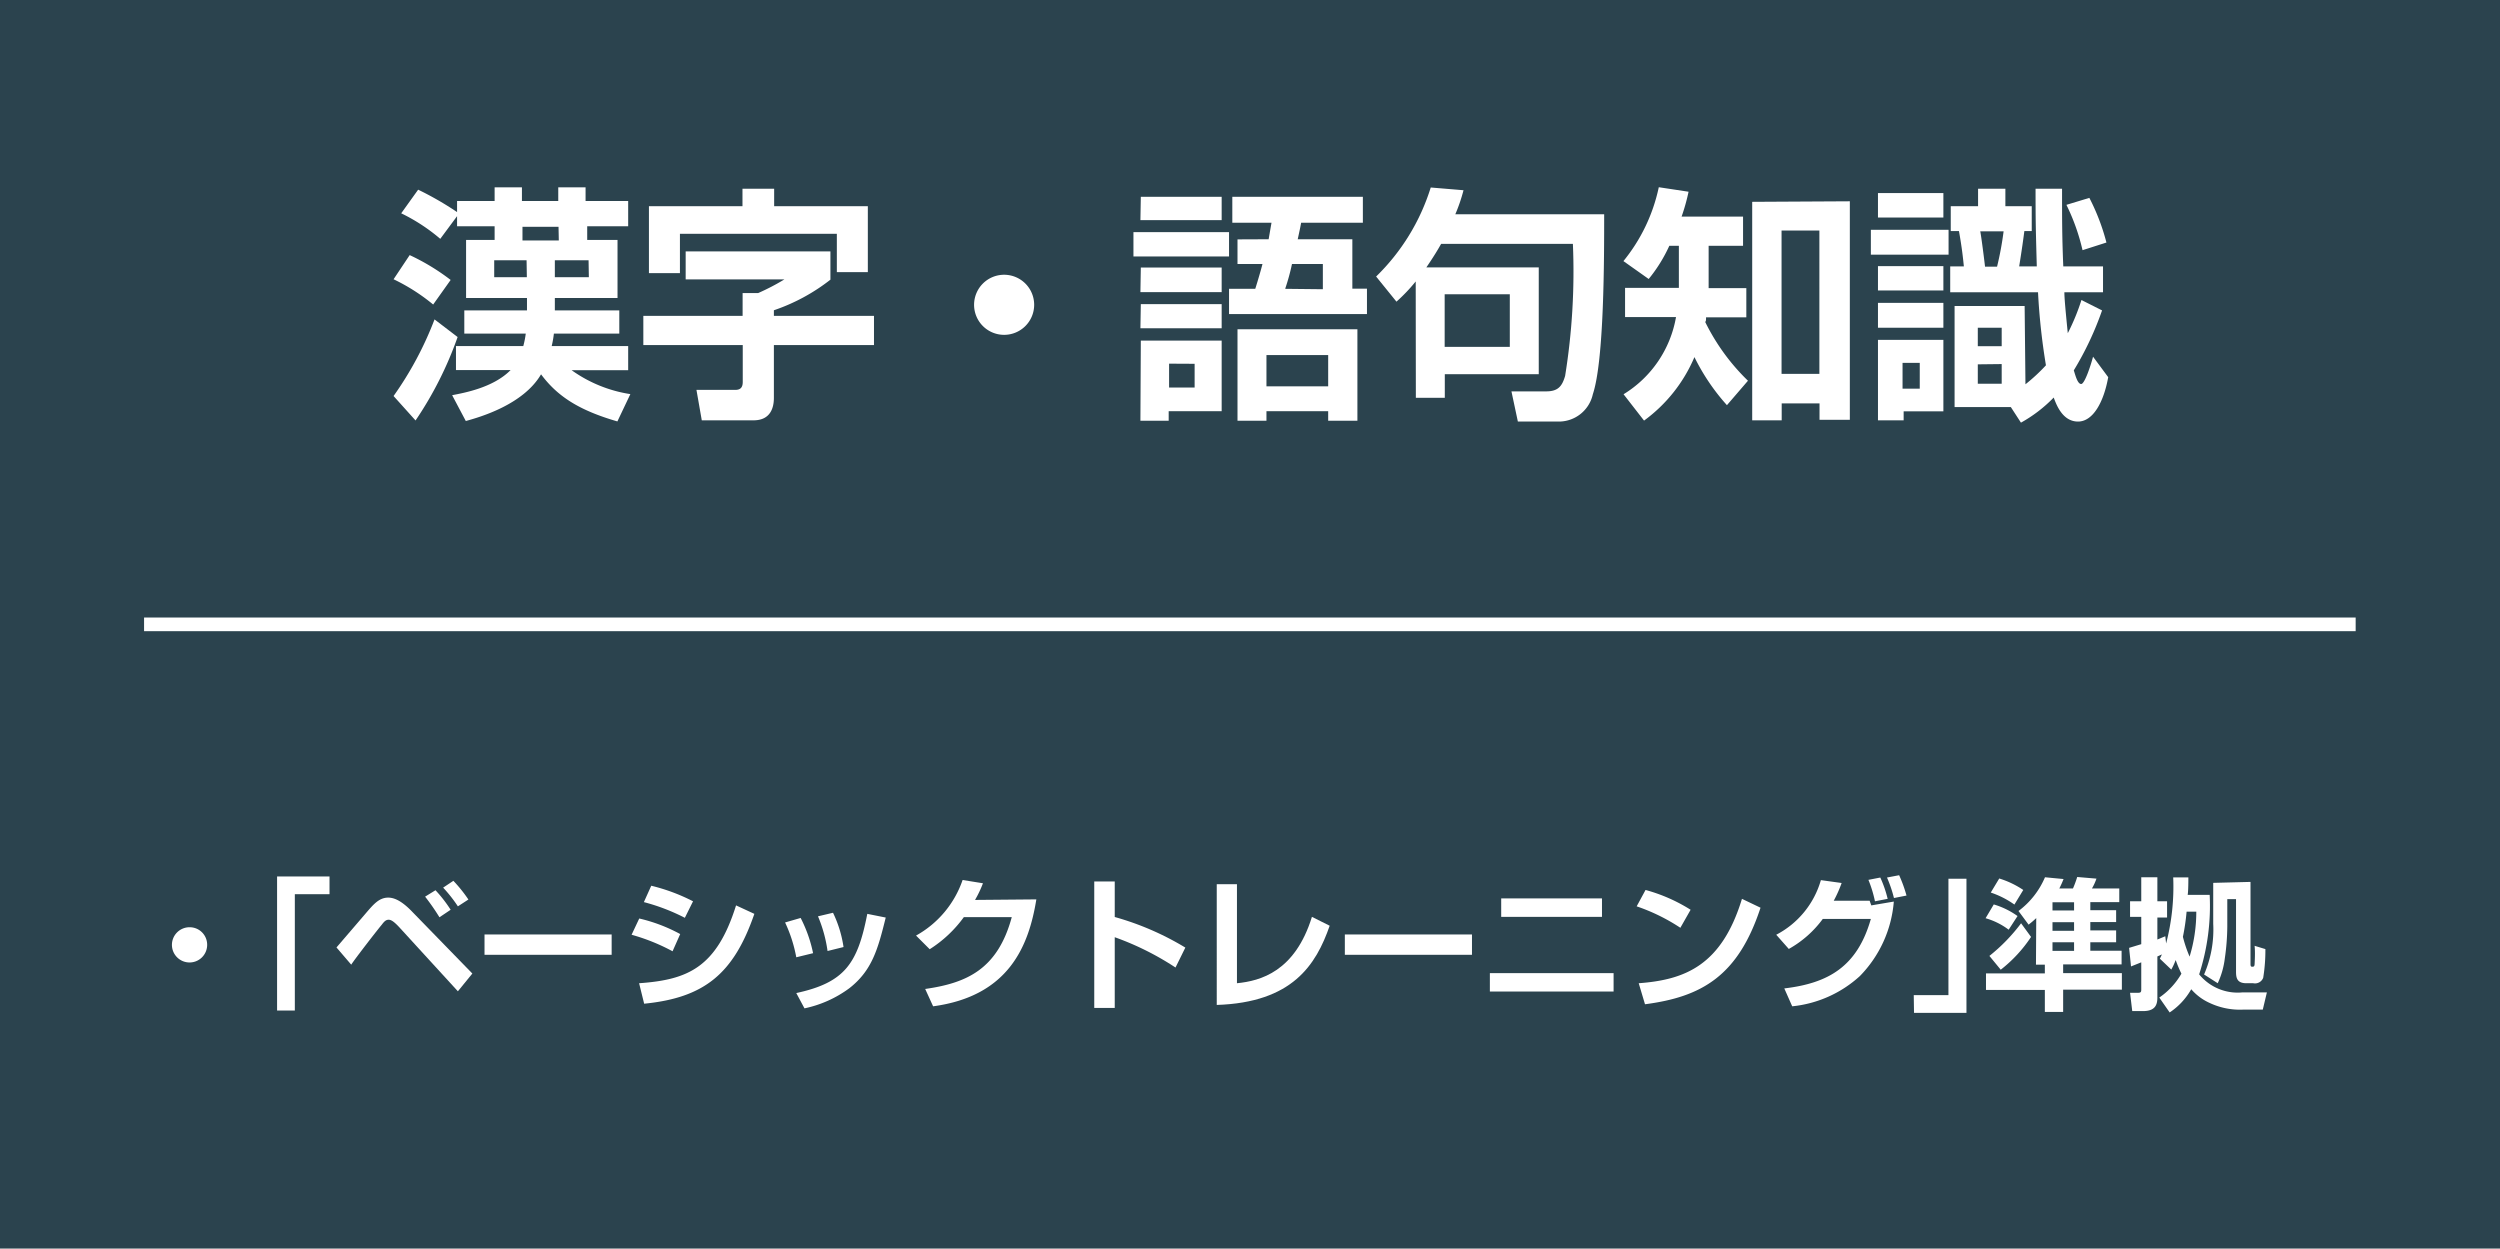
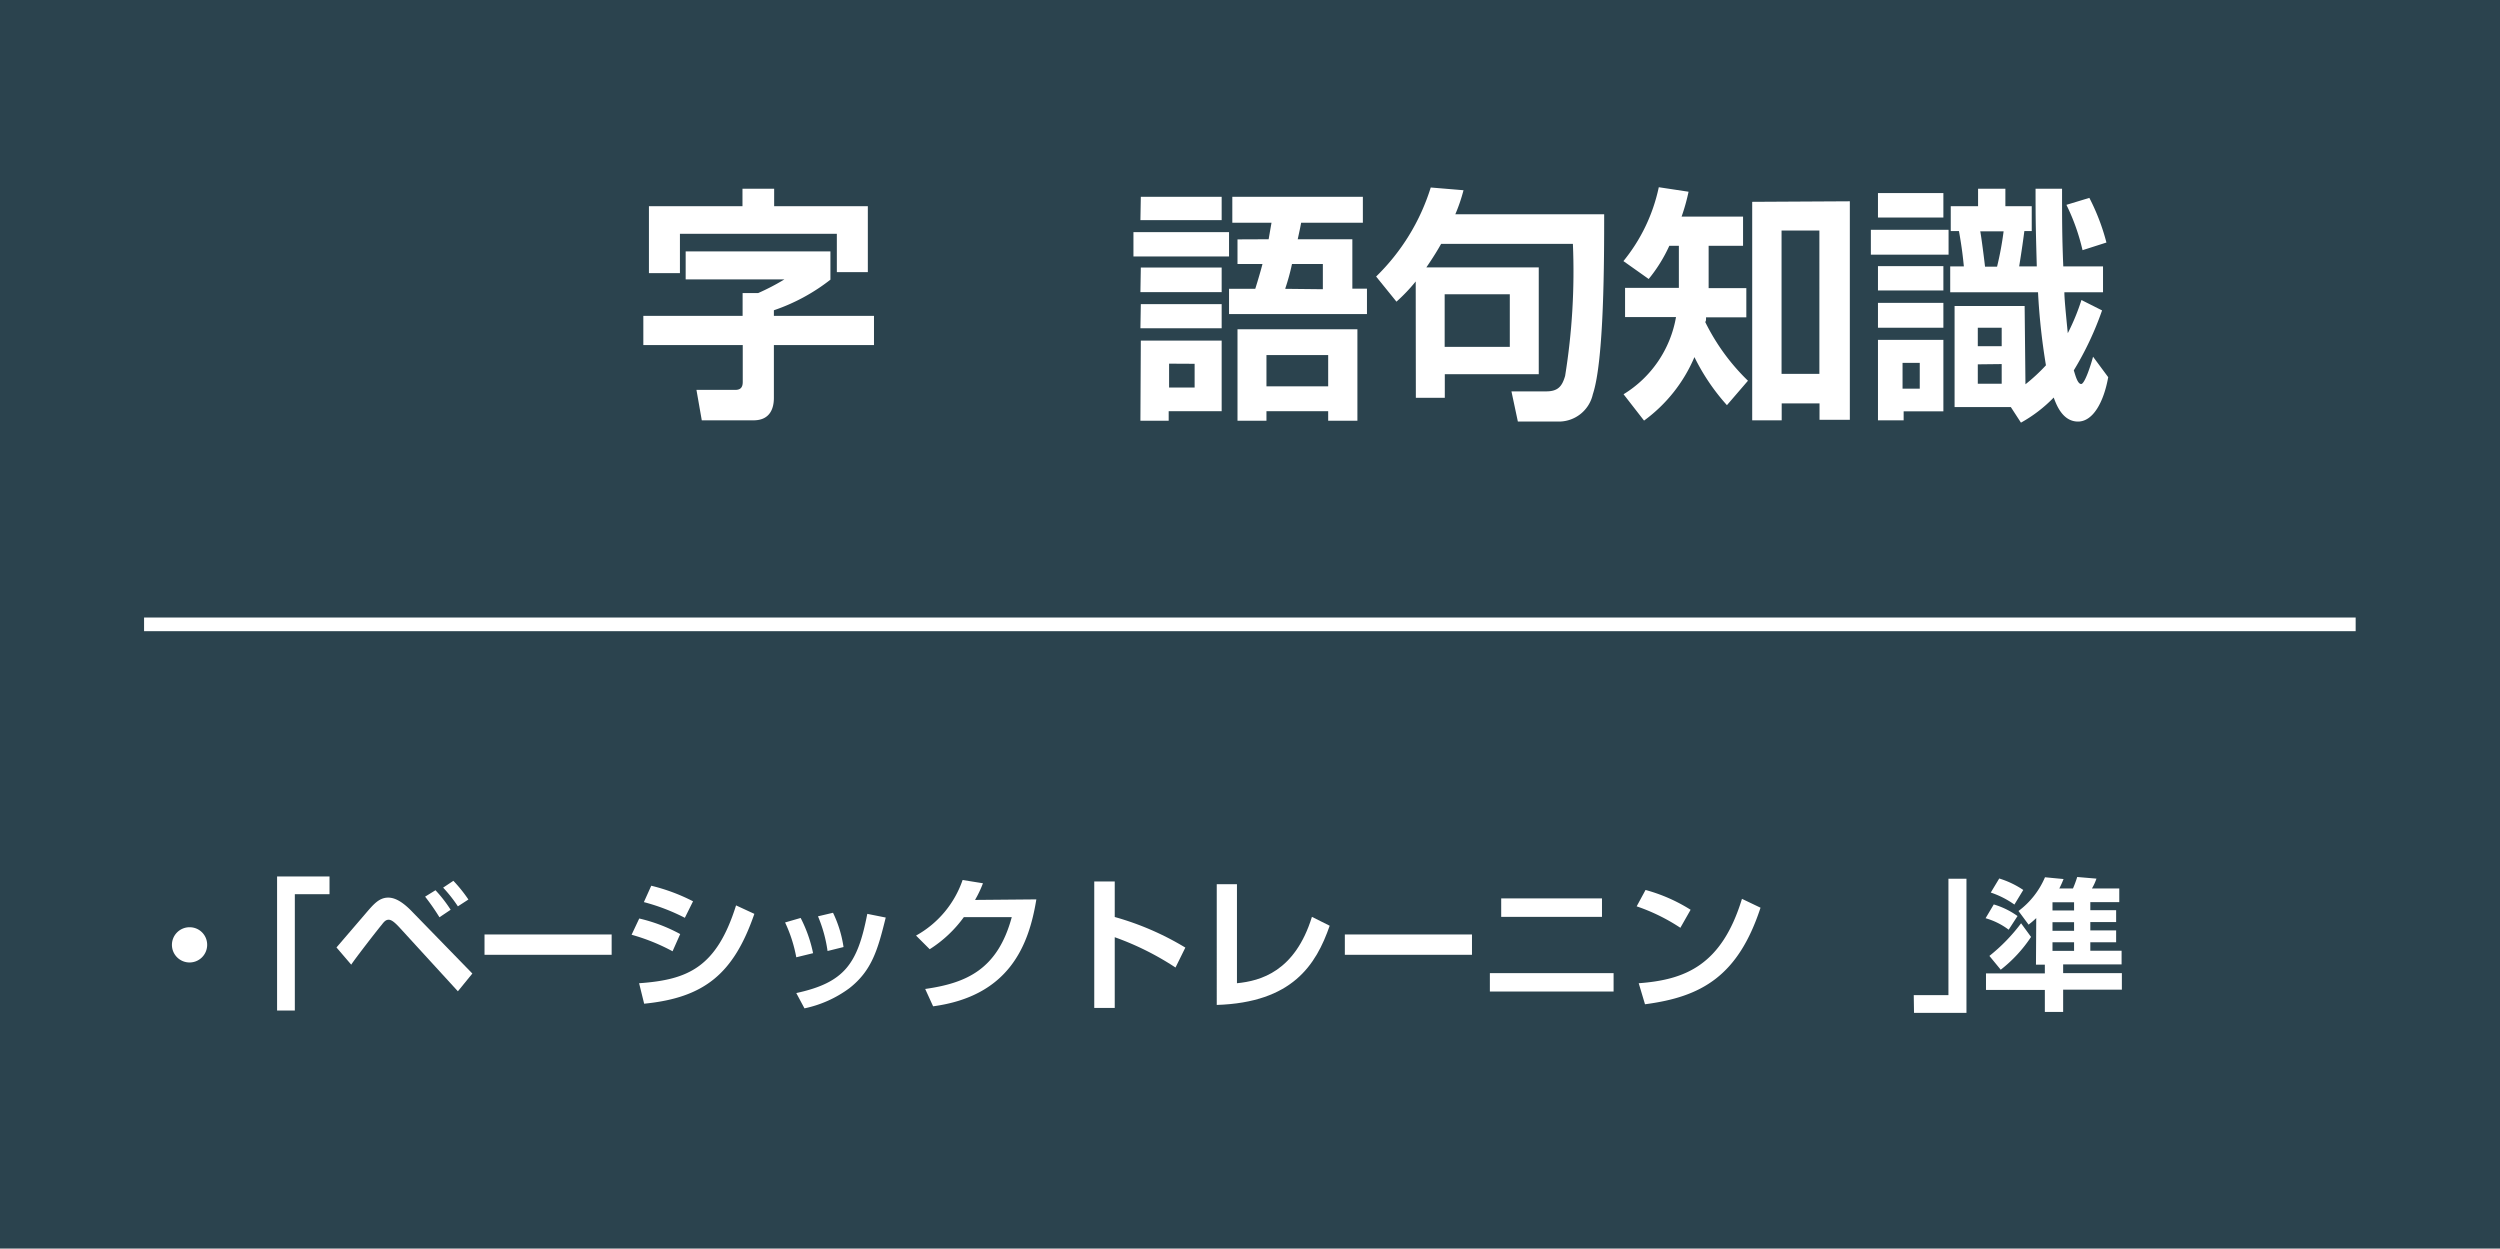
<svg xmlns="http://www.w3.org/2000/svg" viewBox="0 0 183.07 91.43">
  <rect x="0" y="0" width="183.07" height="91.43" fill="#333333" stroke="none" />
  <defs>
    <style>.cls-1{fill:#00a0e9;fill-opacity:0.15;}.cls-2{fill:#fff;}.cls-3{fill:none;stroke:#fff;stroke-miterlimit:10;}</style>
  </defs>
  <g id="レイヤー_2" data-name="レイヤー 2">
    <g id="_レイヤー_" data-name="&lt;レイヤー&gt;">
      <rect class="cls-1" width="183.07" height="91.43" />
-       <path class="cls-2" d="M31.72,22.3a14,14,0,0,0-2.9-1.85L30,18.68a16,16,0,0,1,3,1.82ZM28.82,29a25.15,25.15,0,0,0,3-5.61l1.69,1.29a26.56,26.56,0,0,1-3.08,6.11ZM46,25.34v1.77H41.86a10,10,0,0,0,4.3,1.75l-.95,2c-2.79-.81-4.38-1.82-5.59-3.45-1.31,2.25-4.57,3.16-5.51,3.42l-1-1.89c.85-.17,3-.54,4.28-1.84h-4V25.34h4.93a6.6,6.6,0,0,0,.18-.91H34v-1.7h4.59v-.91H34.13V17.57h2.09v-1H33.47v-.74l-1.23,1.66a13.36,13.36,0,0,0-2.86-1.87l1.24-1.73a23,23,0,0,1,2.85,1.64v-.81h2.75v-1h2v1h2.66v-1h2v1H46v1.85H43v1h2.22v4.25H40.63v.91h4.72v1.7H40.56a7.25,7.25,0,0,1-.16.91Zm-7.44-6.28H36.19V20.3h2.39Zm2.34-2.45H38.26v1h2.66Zm2.2,2.45H40.63V20.3h2.49Z" />
      <path class="cls-2" d="M50.21,18.41h10.6v2.07a14.05,14.05,0,0,1-4.14,2.24v.41H64v2.14H56.67v3.87c0,.72-.25,1.64-1.49,1.64H51.39L51,28.55h2.85c.39,0,.54-.2.54-.58v-2.7H47.11V23.13h7.27V21.46h1.14a16.44,16.44,0,0,0,1.92-1H50.21Zm4.16-4.59h2.32V15.1h6.86v4.83H61.28V17.12H49.79V20H47.52V15.1h6.85Z" />
-       <path class="cls-2" d="M75.73,22.32a2.2,2.2,0,1,1-2.19-2.2A2.2,2.2,0,0,1,75.73,22.32Z" />
      <path class="cls-2" d="M83,17h7v1.78H83Zm.54-2.59h5.92v1.71H83.51Zm0,5.18h5.92v1.8H83.51Zm0,2.68h5.92v1.77H83.51Zm0,2.67h5.92v5.17H85.58v.7H83.51Zm2.07,1.69v1.75h1.87V26.64Zm7.29-9.11c.07-.4.11-.65.21-1.21H90.24v-1.9H99.8v1.9H95.28c-.07.38-.09.47-.25,1.21h4v3.62h1.07V23H90V21.15h1.92c.2-.63.42-1.39.53-1.82H90.62v-1.8Zm6.5,6.59v6.7H97.26v-.7H92.74v.7H90.62v-6.7ZM92.74,26v2.29h4.52V26Zm4.13-4.82V19.33H94.61a15.86,15.86,0,0,1-.5,1.82Z" />
      <path class="cls-2" d="M103.67,20.61a12.62,12.62,0,0,1-1.41,1.48l-1.49-1.84a15.53,15.53,0,0,0,4-6.52l2.4.2a12.26,12.26,0,0,1-.6,1.76h10.9c0,3.26,0,10.7-.83,13.18a2.55,2.55,0,0,1-2.56,2h-2.93l-.47-2.21h2.54c.88,0,1.17-.38,1.39-1.13a48,48,0,0,0,.57-9.67h-9.65c-.23.41-.54.93-1.08,1.72h8.23v7.82h-6.88v1.73h-2.12Zm2.12.94V25.4h4.77V21.55Z" />
      <path class="cls-2" d="M126.46,29.67a15.41,15.41,0,0,1-2.38-3.52,11.13,11.13,0,0,1-3.69,4.65l-1.5-1.93a8.28,8.28,0,0,0,3.84-5.65H119V21.08h3.94V18h-.7a11,11,0,0,1-1.51,2.43l-1.85-1.31a12.72,12.72,0,0,0,2.59-5.41l2.18.33a14.47,14.47,0,0,1-.51,1.82h4.5V18h-2.52v3.1h2.76v2.14h-2.95c0,.22,0,.25-.06.34A15.47,15.47,0,0,0,128,27.88Zm9-14.93v16h-2.22V29.54h-2.77v1.24h-2.16v-16Zm-5,2.14v10.5h2.77V16.88Z" />
      <path class="cls-2" d="M137,16.83h5.69v1.82H137Zm.52-2.69h4.79v1.79h-4.79Zm0,5.35h4.79v1.78h-4.79Zm0,2.69h4.79V24h-4.79Zm0,2.71h4.79v5.23H139.4v.66h-1.88Zm1.8,1.68v1.89h1.26V26.57Zm9,1.57a13.07,13.07,0,0,0,1.5-1.39,47.5,47.5,0,0,1-.58-5.35h-6.43V19.51h1c-.06-.58-.13-1.31-.36-2.59h-.6V15.1h2V13.82h2V15.1h1.93v1.82h-.54c-.08.61-.17,1.28-.38,2.59h1.29c-.07-2.63-.09-3.17-.09-5.69H151c0,2.27,0,3.51.09,5.69H154V21.4h-2.83c0,.43.09,1.39.25,3a15.93,15.93,0,0,0,1-2.43l1.51.76a22.88,22.88,0,0,1-2.07,4.39c.11.34.27,1,.54,1s.74-1.49.87-2l1.11,1.5c-.32,1.8-1.1,3.25-2.21,3.25s-1.57-1.18-1.78-1.76a10.23,10.23,0,0,1-2.4,1.84l-.74-1.14h-4.12V22.41h5.13ZM144.83,24v1.35h1.75V24Zm0,2.68V28.1h1.75V26.66Zm.18-9.74c.08.39.31,2.21.35,2.59h.88a23.56,23.56,0,0,0,.48-2.59ZM153,14.49a15.75,15.75,0,0,1,1.25,3.27l-1.75.56A15.24,15.24,0,0,0,151.32,15Z" />
      <path class="cls-2" d="M15.17,69.18a1.29,1.29,0,1,1-1.28-1.28A1.28,1.28,0,0,1,15.17,69.18Z" />
      <path class="cls-2" d="M24.13,65.48H21.59V74h-1.3V64.18h3.84Z" />
      <path class="cls-2" d="M24.64,69.38l2.12-2.47c.59-.69,1-1.18,1.67-1.18.44,0,1,.24,1.78,1.06l4.38,4.5-1.06,1.3-4.3-4.7c-.33-.35-.56-.54-.77-.54s-.34.15-.5.36c-.41.49-2,2.55-2.24,2.93Zm7.54-2.21a16,16,0,0,0-1.05-1.51l.76-.47A9.87,9.87,0,0,1,33,66.62Zm1.35-.8A10.24,10.24,0,0,0,32.45,65l.75-.5a10.43,10.43,0,0,1,1.1,1.37Z" />
      <path class="cls-2" d="M44.79,68.43v1.49H35.48V68.43Z" />
      <path class="cls-2" d="M49.25,69.66a14.44,14.44,0,0,0-3-1.21l.56-1.19a11.82,11.82,0,0,1,3,1.14ZM46.8,72c3.56-.25,5.67-1.14,7.1-5.7l1.34.62c-1.51,4.37-3.64,6.14-8.07,6.58Zm3.35-4.79a14.6,14.6,0,0,0-3-1.15l.54-1.2A13.78,13.78,0,0,1,50.75,66Z" />
      <path class="cls-2" d="M58.31,70.1a10.36,10.36,0,0,0-.82-2.55l1.14-.33a9.93,9.93,0,0,1,.91,2.58Zm0,2.62c3.54-.77,4.49-2.14,5.2-5.8l1.35.27c-.57,2.31-1,3.88-2.67,5.18a8.43,8.43,0,0,1-3.28,1.47Zm2.29-3.08a10.14,10.14,0,0,0-.7-2.54L61,66.84a8.63,8.63,0,0,1,.77,2.51Z" />
      <path class="cls-2" d="M75.89,65.86c-.55,3.39-2,7.08-7.56,7.83l-.58-1.27c3-.43,5.3-1.41,6.34-5.26H70.58a9.1,9.1,0,0,1-2.5,2.35l-1-1a7.39,7.39,0,0,0,3.41-4.07l1.49.24a8.06,8.06,0,0,1-.58,1.22Z" />
      <path class="cls-2" d="M81.63,64.55v2.6a20.81,20.81,0,0,1,5.17,2.24l-.72,1.46a20.78,20.78,0,0,0-4.45-2.22v5.18h-1.5V64.55Z" />
      <path class="cls-2" d="M90.58,72c1.72-.17,4.25-.85,5.49-4.86l1.3.65c-1,2.87-2.73,5.62-8.27,5.8V64.75h1.48Z" />
      <path class="cls-2" d="M107.79,68.43v1.49H98.48V68.43Z" />
      <path class="cls-2" d="M118.16,71.26v1.35H109.1V71.26Zm-.85-5.47v1.35h-7.38V65.79Z" />
      <path class="cls-2" d="M123.05,67.94a13.92,13.92,0,0,0-3.2-1.57l.65-1.2a12.21,12.21,0,0,1,3.3,1.45ZM120,72c3.41-.25,6.08-1.32,7.56-6.18l1.36.65c-1.64,5-4.31,6.53-8.46,7.07Z" />
-       <path class="cls-2" d="M130.07,68.45a6.54,6.54,0,0,0,3.27-4l1.52.21a9.11,9.11,0,0,1-.58,1.3h2.63l.12.34,1.65-.28a8.79,8.79,0,0,1-2.49,5.46,8.64,8.64,0,0,1-4.95,2.21l-.58-1.31C133.87,72,136,70.8,137,67.29h-3.52a7.79,7.79,0,0,1-2.49,2.2ZM137.3,66a9,9,0,0,0-.48-1.57l.87-.17a8.52,8.52,0,0,1,.54,1.56Zm1.39-.24a9.14,9.14,0,0,0-.51-1.5l.89-.17a10.07,10.07,0,0,1,.54,1.49Z" />
      <path class="cls-2" d="M140.14,72.87h2.54V64.35H144v9.82h-3.84Z" />
      <path class="cls-2" d="M146,66.23a5.8,5.8,0,0,1,1.74.85l-.65,1a5.13,5.13,0,0,0-1.69-.84Zm3.11,1a7,7,0,0,1-.56.48l-.74-1a6,6,0,0,0,1.94-2.47l1.36.13a7.27,7.27,0,0,1-.31.69h1a7.85,7.85,0,0,0,.31-.84l1.41.12a4.09,4.09,0,0,1-.33.72h2v1h-2.12v.59h1.89v.87h-1.89v.61h1.89V69h-1.89v.62h2.29v1h-4.28v.64h4.3v1.21h-4.3V74.1h-1.34V72.49h-4.31V71.28h4.31v-.64h-.65ZM145.68,70A13,13,0,0,0,148,67.61l.73,1a10.11,10.11,0,0,1-2.22,2.4Zm.72-5.67a6.65,6.65,0,0,1,1.76.84l-.65,1.07a6.53,6.53,0,0,0-1.73-.88Zm3.9,1.74v.6h1.58v-.6Zm0,1.46v.63h1.58v-.63Zm0,1.47v.63h1.58V69Z" />
-       <path class="cls-2" d="M158.12,73.05a5.34,5.34,0,0,0,1.62-1.75,9.63,9.63,0,0,1-.42-1A4.74,4.74,0,0,1,159,71l-.84-.8a2.89,2.89,0,0,0,.15-.31l-.33.15v3c0,.52-.14,1-1.05,1h-.79l-.16-1.34h.59c.19,0,.23-.06.23-.23v-2l-.75.3-.14-1.36.89-.27v-2h-.82V66h.82V64.24h1.18V66h.71v1.19h-.71v1.61l.58-.24.06.53a16.48,16.48,0,0,0,.52-4.84h1.11c0,.17,0,1-.05,1.28h1.61a16.28,16.28,0,0,1-.77,5.82,3.64,3.64,0,0,0,3.18,1.32H166l-.3,1.26H164.3a5.2,5.2,0,0,1-2.5-.49,3.89,3.89,0,0,1-1.34-1,5,5,0,0,1-1.58,1.7Zm2-6.29a15.81,15.81,0,0,1-.27,1.84,9.21,9.21,0,0,0,.49,1.45,11.17,11.17,0,0,0,.49-3.29Zm4.68-2.18v6c0,.1,0,.21.11.21s.18,0,.19-.19.05-.88,0-1.34l.79.24a12.62,12.62,0,0,1-.16,2.1A.64.64,0,0,1,165,72h-.5c-.69,0-.76-.39-.76-.85V65.84h-.64v2a16.89,16.89,0,0,1-.18,2.33,6,6,0,0,1-.52,1.83l-1-.64a8.27,8.27,0,0,0,.67-3.71v-3Z" />
      <line class="cls-3" x1="10.55" y1="45.72" x2="172.5" y2="45.72" />
    </g>
  </g>
</svg>